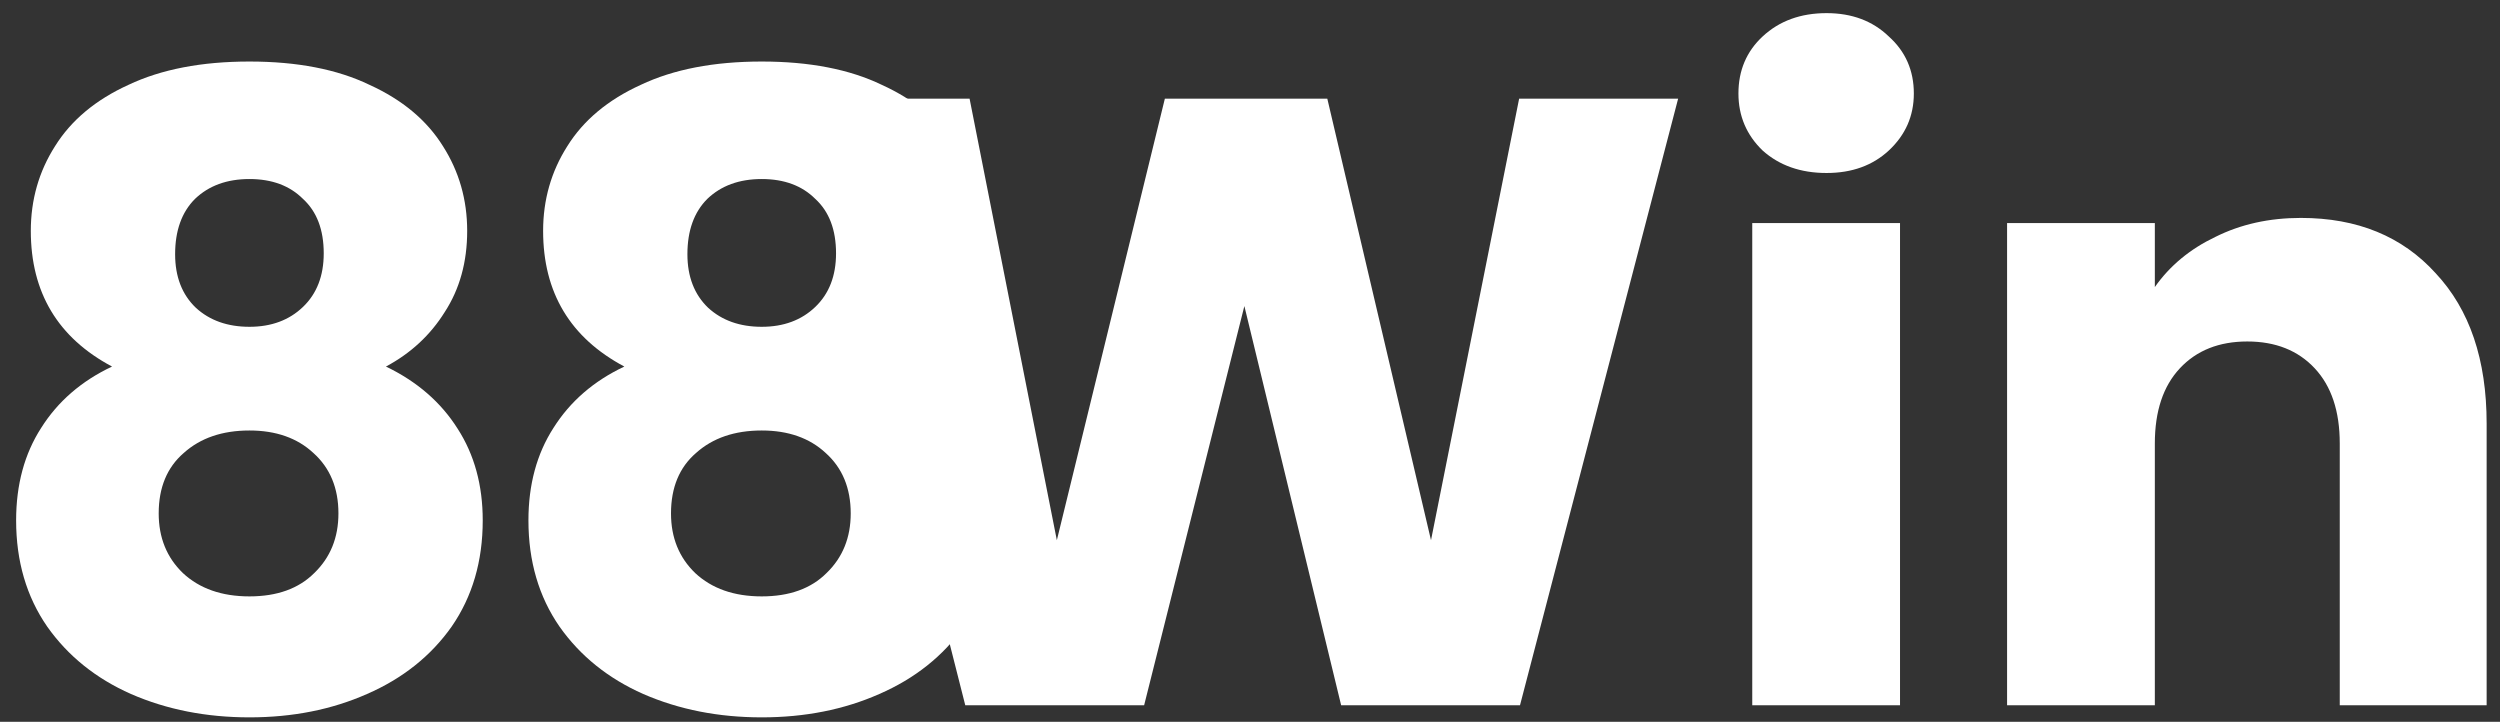
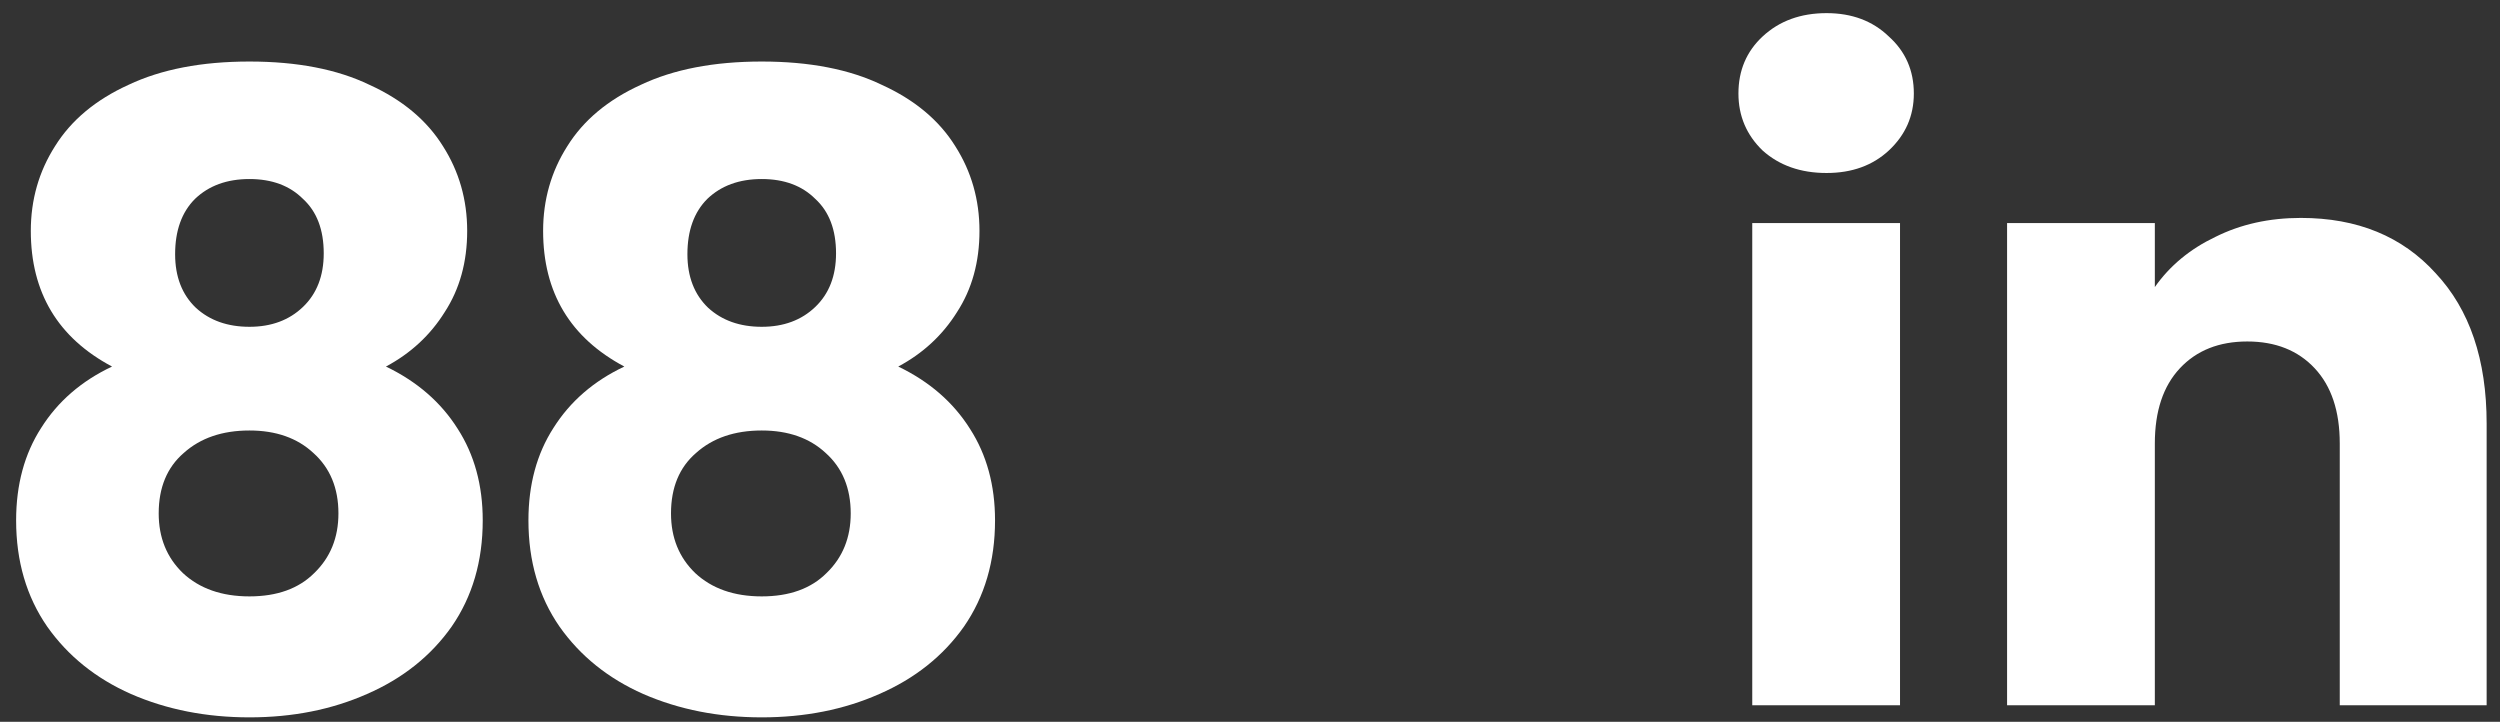
<svg xmlns="http://www.w3.org/2000/svg" width="142" height="41" viewBox="0 0 142 41" fill="none">
  <rect x="0" y="0" width="142" height="41" fill="#333333" stroke="none" />
  <path d="M130.689 12.378C133.896 12.378 136.448 13.425 138.345 15.519C140.276 17.58 141.241 20.427 141.241 24.059V40.059H132.898V25.188C132.898 23.355 132.423 21.932 131.474 20.918C130.525 19.904 129.249 19.396 127.646 19.396C126.043 19.396 124.767 19.904 123.818 20.918C122.869 21.932 122.395 23.355 122.395 25.188V40.059H114.002V12.672H122.395V16.304C123.245 15.094 124.39 14.145 125.83 13.458C127.27 12.738 128.889 12.378 130.689 12.378Z" fill="white" />
  <path d="M103.749 9.826C102.277 9.826 101.066 9.4 100.117 8.55C99.201 7.666 98.743 6.587 98.743 5.311C98.743 4.002 99.201 2.922 100.117 2.071C101.066 1.188 102.277 0.746 103.749 0.746C105.189 0.746 106.367 1.188 107.283 2.071C108.232 2.922 108.706 4.002 108.706 5.311C108.706 6.587 108.232 7.666 107.283 8.55C106.367 9.4 105.189 9.826 103.749 9.826ZM107.921 12.672V40.059H99.528V12.672H107.921Z" fill="white" />
-   <path d="M95.318 5.604L86.336 40.058H76.177L70.68 17.384L64.987 40.058H54.827L46.091 5.604H55.072L60.029 30.684L66.164 5.604H75.391L81.281 30.684L86.287 5.604H95.318Z" fill="white" />
  <path d="M35.462 20.82C32.387 19.184 30.849 16.615 30.849 13.114C30.849 11.347 31.307 9.744 32.223 8.304C33.139 6.832 34.53 5.67 36.395 4.82C38.26 3.936 40.55 3.495 43.266 3.495C45.982 3.495 48.256 3.936 50.088 4.82C51.953 5.67 53.344 6.832 54.26 8.304C55.176 9.744 55.634 11.347 55.634 13.114C55.634 14.881 55.209 16.419 54.358 17.728C53.54 19.037 52.428 20.067 51.021 20.82C52.788 21.671 54.145 22.848 55.094 24.354C56.043 25.826 56.518 27.56 56.518 29.556C56.518 31.879 55.929 33.891 54.751 35.593C53.573 37.261 51.97 38.538 49.941 39.421C47.945 40.304 45.72 40.746 43.266 40.746C40.812 40.746 38.571 40.304 36.542 39.421C34.546 38.538 32.959 37.261 31.782 35.593C30.604 33.891 30.015 31.879 30.015 29.556C30.015 27.527 30.489 25.777 31.438 24.304C32.387 22.799 33.728 21.638 35.462 20.82ZM47.487 14.39C47.487 13.049 47.094 12.018 46.309 11.298C45.557 10.546 44.542 10.169 43.266 10.169C41.99 10.169 40.959 10.546 40.174 11.298C39.422 12.051 39.045 13.098 39.045 14.439C39.045 15.716 39.438 16.73 40.223 17.482C41.008 18.202 42.023 18.562 43.266 18.562C44.51 18.562 45.524 18.186 46.309 17.433C47.094 16.681 47.487 15.666 47.487 14.39ZM43.266 24.452C41.728 24.452 40.485 24.877 39.536 25.728C38.587 26.546 38.113 27.691 38.113 29.163C38.113 30.538 38.571 31.666 39.487 32.55C40.436 33.433 41.696 33.875 43.266 33.875C44.837 33.875 46.064 33.433 46.947 32.55C47.863 31.666 48.321 30.538 48.321 29.163C48.321 27.724 47.847 26.578 46.898 25.728C45.982 24.877 44.771 24.452 43.266 24.452Z" fill="white" />
  <path d="M6.364 20.82C3.288 19.184 1.75 16.615 1.75 13.114C1.75 11.347 2.208 9.744 3.125 8.304C4.041 6.832 5.431 5.67 7.296 4.82C9.161 3.936 11.452 3.495 14.168 3.495C16.883 3.495 19.157 3.936 20.99 4.82C22.855 5.67 24.245 6.832 25.161 8.304C26.078 9.744 26.536 11.347 26.536 13.114C26.536 14.881 26.11 16.419 25.259 17.728C24.442 19.037 23.329 20.067 21.922 20.82C23.689 21.671 25.047 22.848 25.996 24.354C26.945 25.826 27.419 27.56 27.419 29.556C27.419 31.879 26.83 33.891 25.652 35.593C24.474 37.261 22.871 38.538 20.842 39.421C18.846 40.304 16.622 40.746 14.168 40.746C11.713 40.746 9.472 40.304 7.444 39.421C5.448 38.538 3.861 37.261 2.683 35.593C1.505 33.891 0.916 31.879 0.916 29.556C0.916 27.527 1.39 25.777 2.339 24.304C3.288 22.799 4.63 21.638 6.364 20.82ZM18.388 14.39C18.388 13.049 17.996 12.018 17.21 11.298C16.458 10.546 15.444 10.169 14.168 10.169C12.892 10.169 11.861 10.546 11.075 11.298C10.323 12.051 9.947 13.098 9.947 14.439C9.947 15.716 10.339 16.73 11.125 17.482C11.91 18.202 12.924 18.562 14.168 18.562C15.411 18.562 16.425 18.186 17.21 17.433C17.996 16.681 18.388 15.666 18.388 14.39ZM14.168 24.452C12.63 24.452 11.386 24.877 10.438 25.728C9.489 26.546 9.014 27.691 9.014 29.163C9.014 30.538 9.472 31.666 10.388 32.55C11.337 33.433 12.597 33.875 14.168 33.875C15.738 33.875 16.965 33.433 17.849 32.55C18.765 31.666 19.223 30.538 19.223 29.163C19.223 27.724 18.748 26.578 17.799 25.728C16.883 24.877 15.673 24.452 14.168 24.452Z" fill="white" />
</svg>